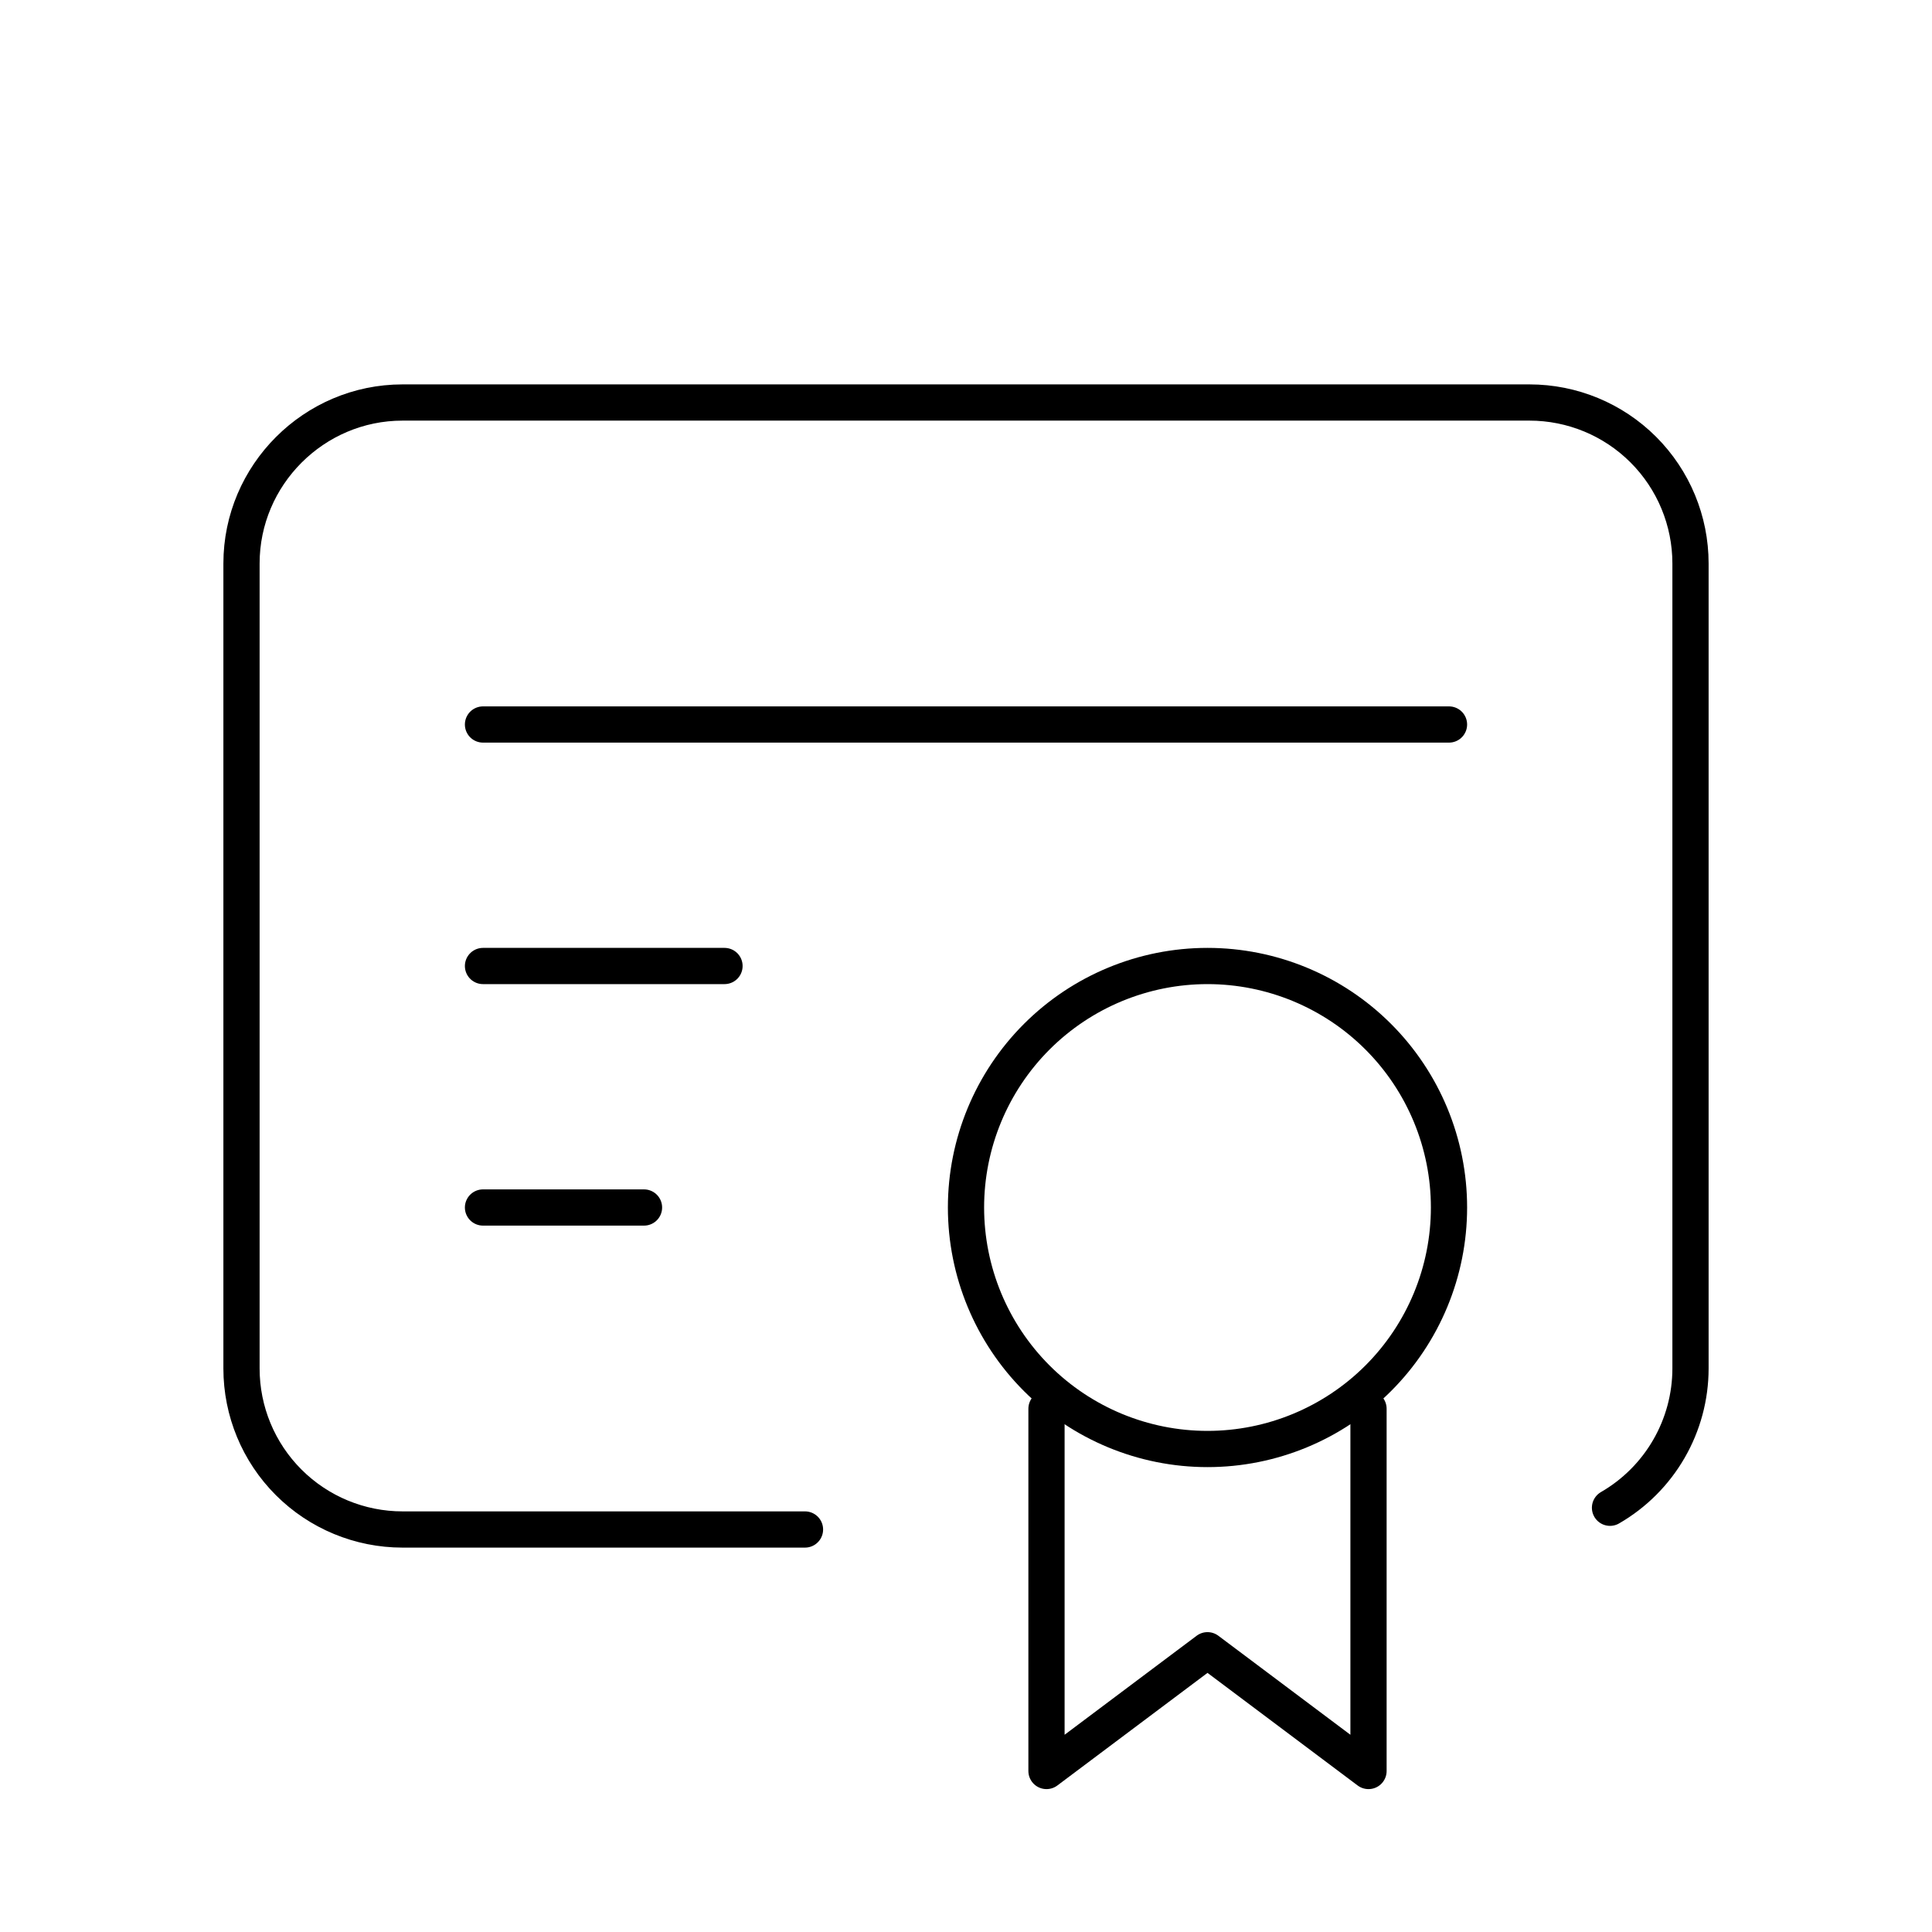
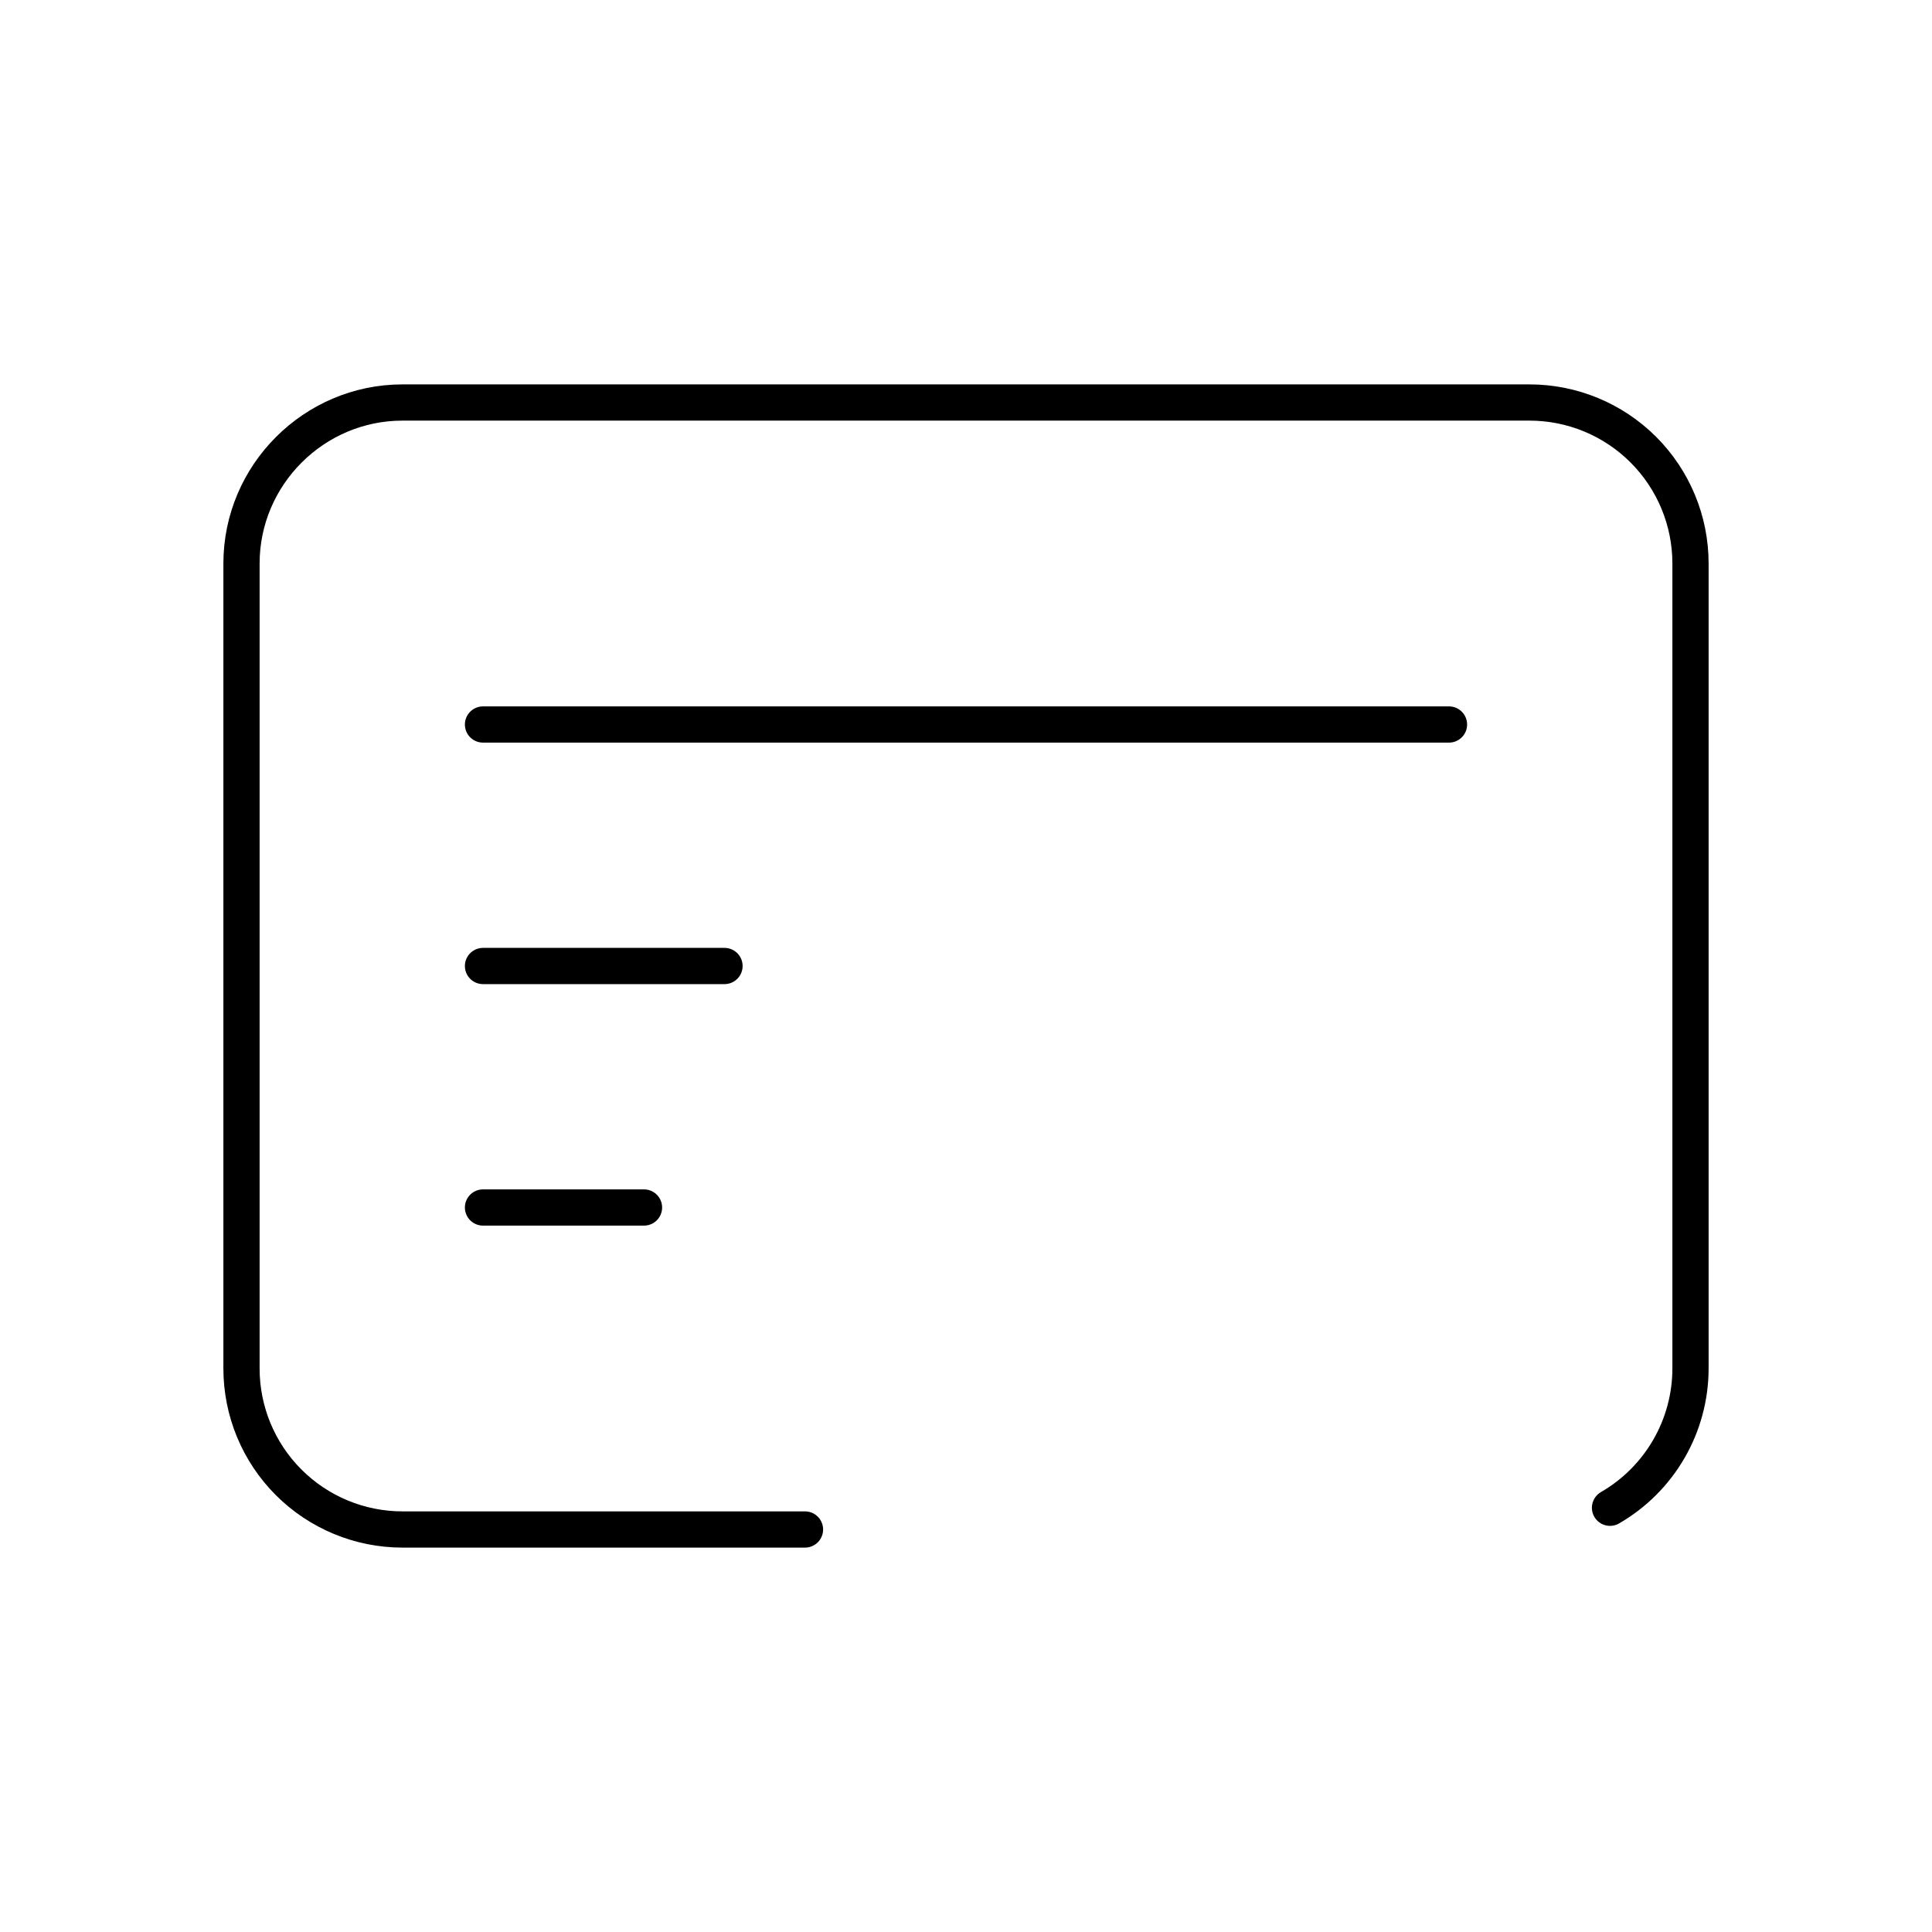
<svg xmlns="http://www.w3.org/2000/svg" width="80" height="80" viewBox="0 0 80 80" fill="none">
  <g clip-path="url(#clip0_318_25)">
-     <path d="M40 50C40 52.652 41.054 55.196 42.929 57.071C44.804 58.946 47.348 60 50 60C52.652 60 55.196 58.946 57.071 57.071C58.946 55.196 60 52.652 60 50C60 47.348 58.946 44.804 57.071 42.929C55.196 41.054 52.652 40 50 40C47.348 40 44.804 41.054 42.929 42.929C41.054 44.804 40 47.348 40 50Z" stroke="black" stroke-width="1.5" stroke-linecap="round" stroke-linejoin="round" />
-     <path d="M43.333 58.333V73.333L50 68.333L56.667 73.333V58.333" stroke="black" stroke-width="1.5" stroke-linecap="round" stroke-linejoin="round" />
    <path d="M33.333 63.333H16.667C14.899 63.333 13.203 62.631 11.953 61.381C10.702 60.131 10 58.435 10 56.667V23.333C10 19.667 13 16.667 16.667 16.667H63.333C65.101 16.667 66.797 17.369 68.047 18.619C69.298 19.87 70 21.565 70 23.333V56.667C69.999 57.836 69.69 58.984 69.105 59.996C68.52 61.008 67.679 61.849 66.667 62.433" stroke="black" stroke-width="1.5" stroke-linecap="round" stroke-linejoin="round" />
    <path d="M20 30H60" stroke="black" stroke-width="1.5" stroke-linecap="round" stroke-linejoin="round" />
    <path d="M20 40H30" stroke="black" stroke-width="1.5" stroke-linecap="round" stroke-linejoin="round" />
    <path d="M20 50H26.667" stroke="black" stroke-width="1.5" stroke-linecap="round" stroke-linejoin="round" />
  </g>
  <defs>
    <clipPath id="clip0_318_25">
      <rect width="80" height="80" fill="white" />
    </clipPath>
  </defs>
</svg>